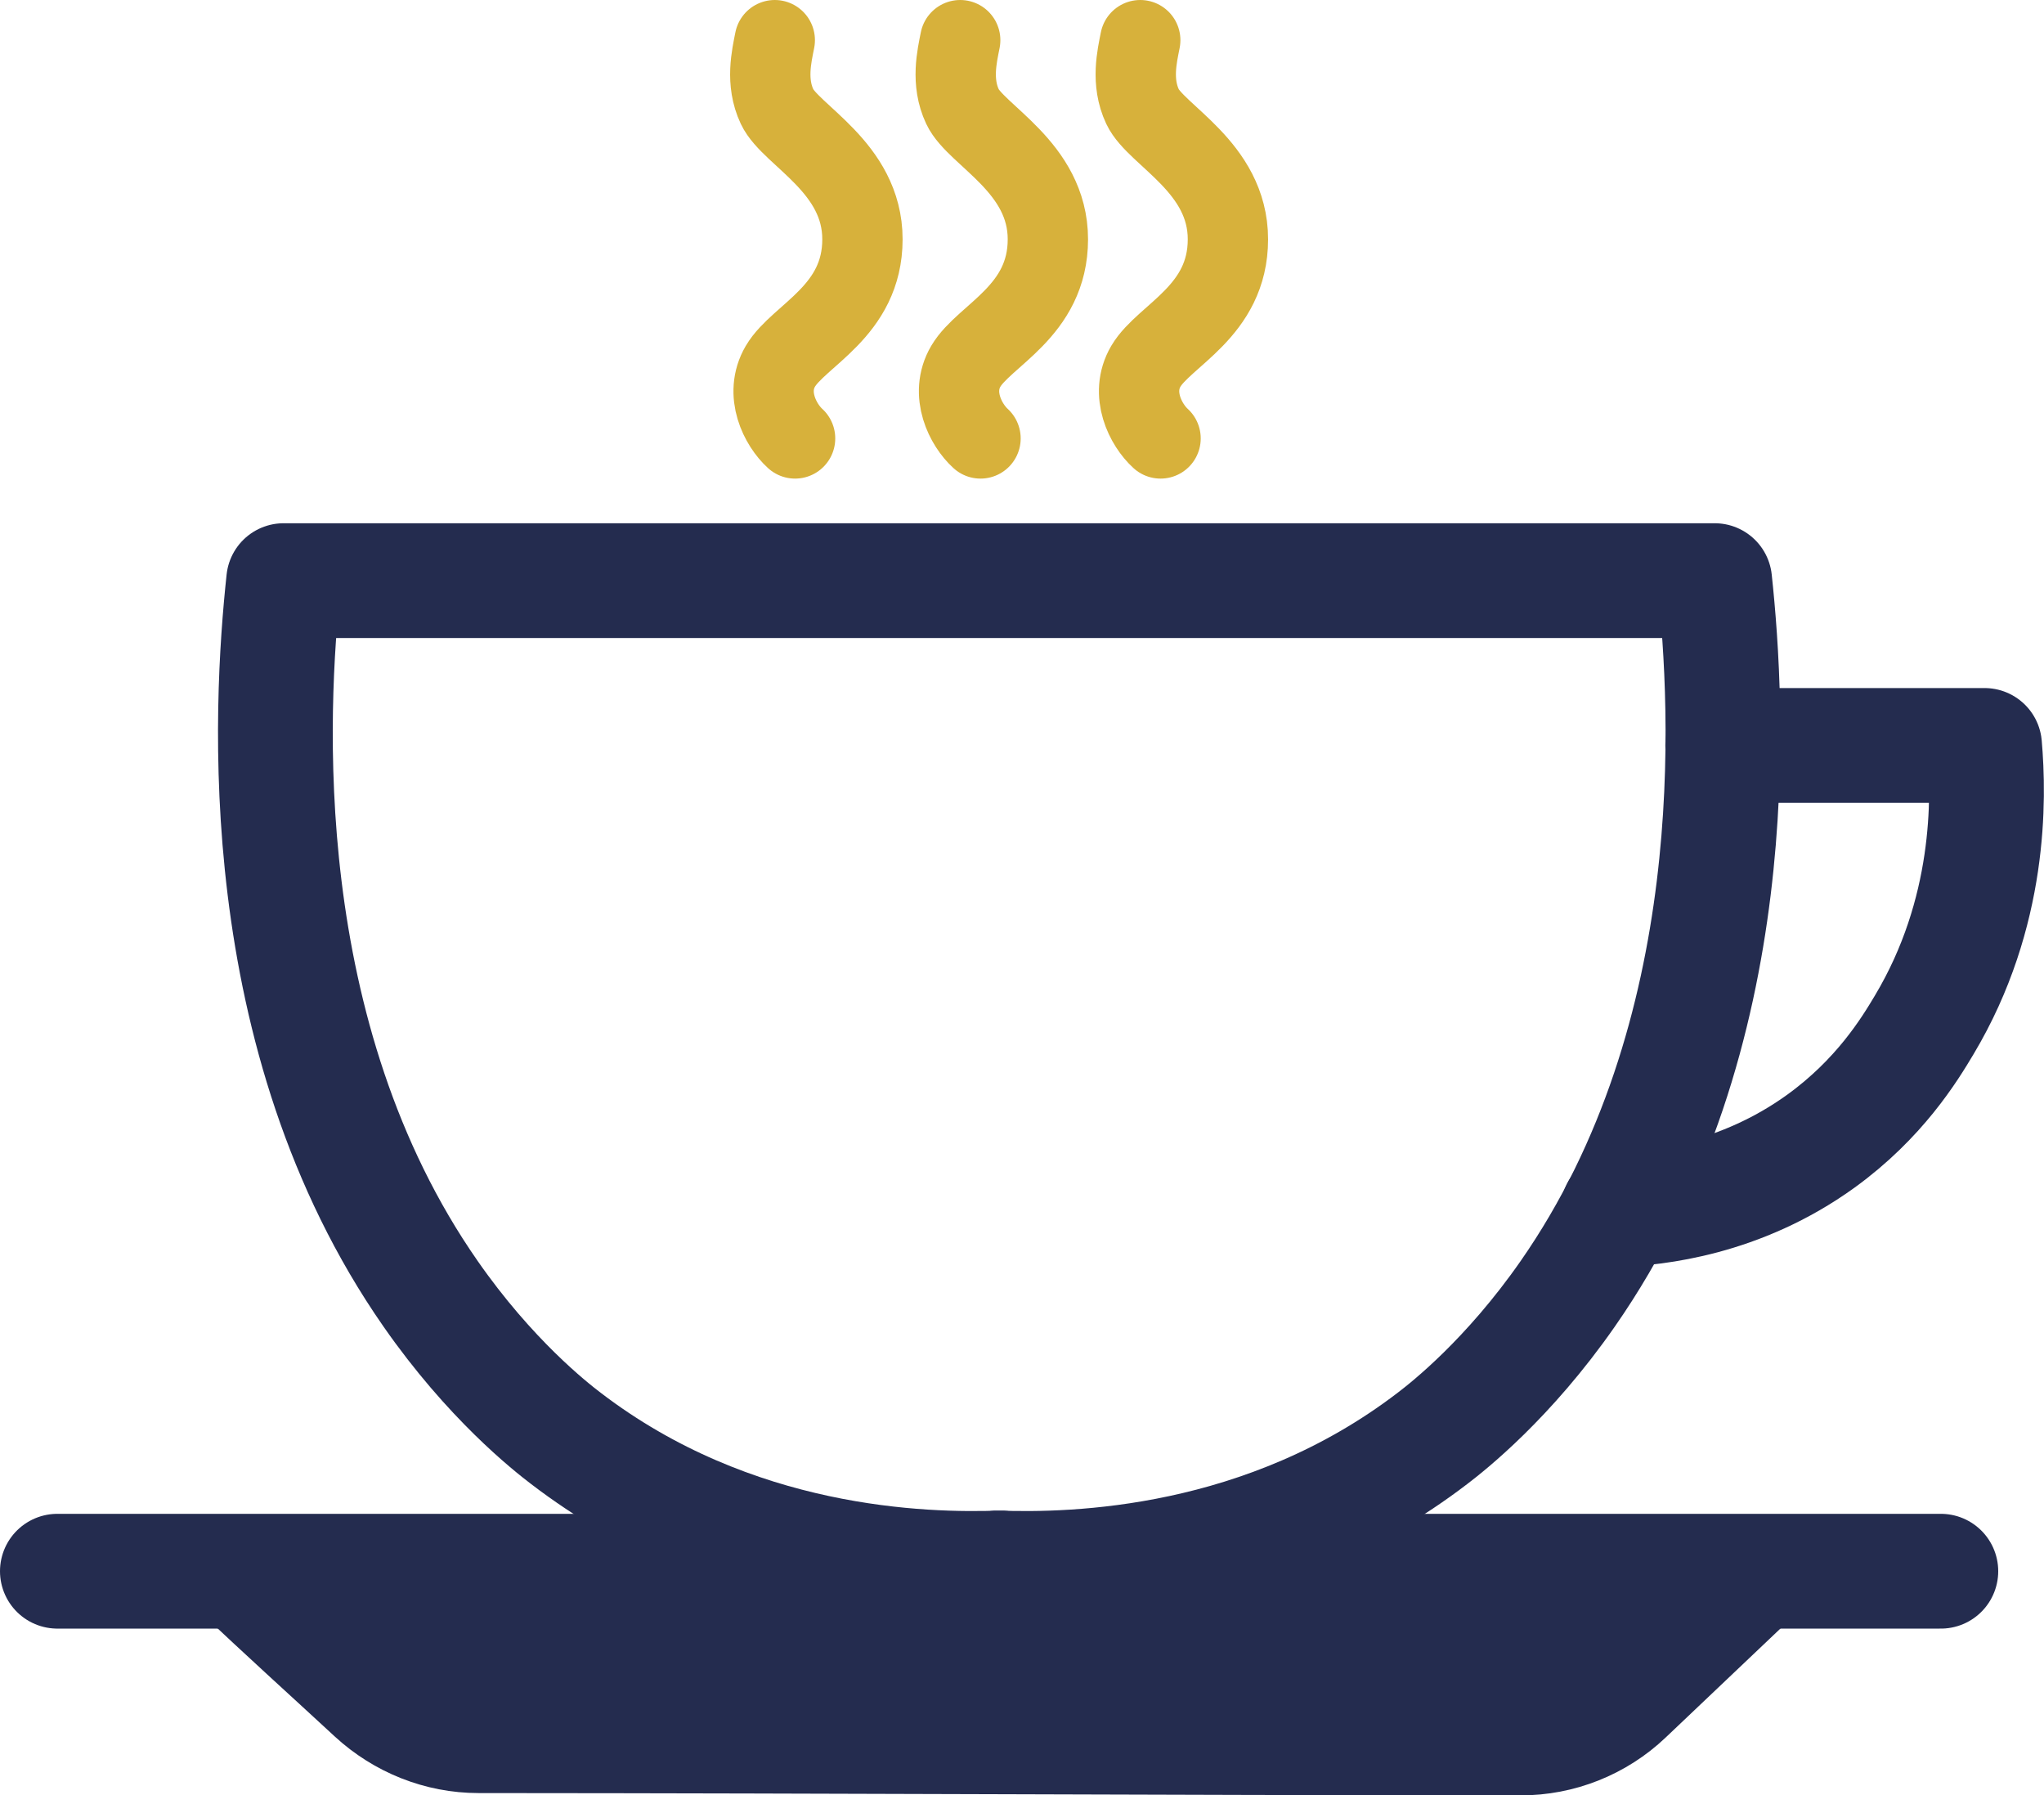
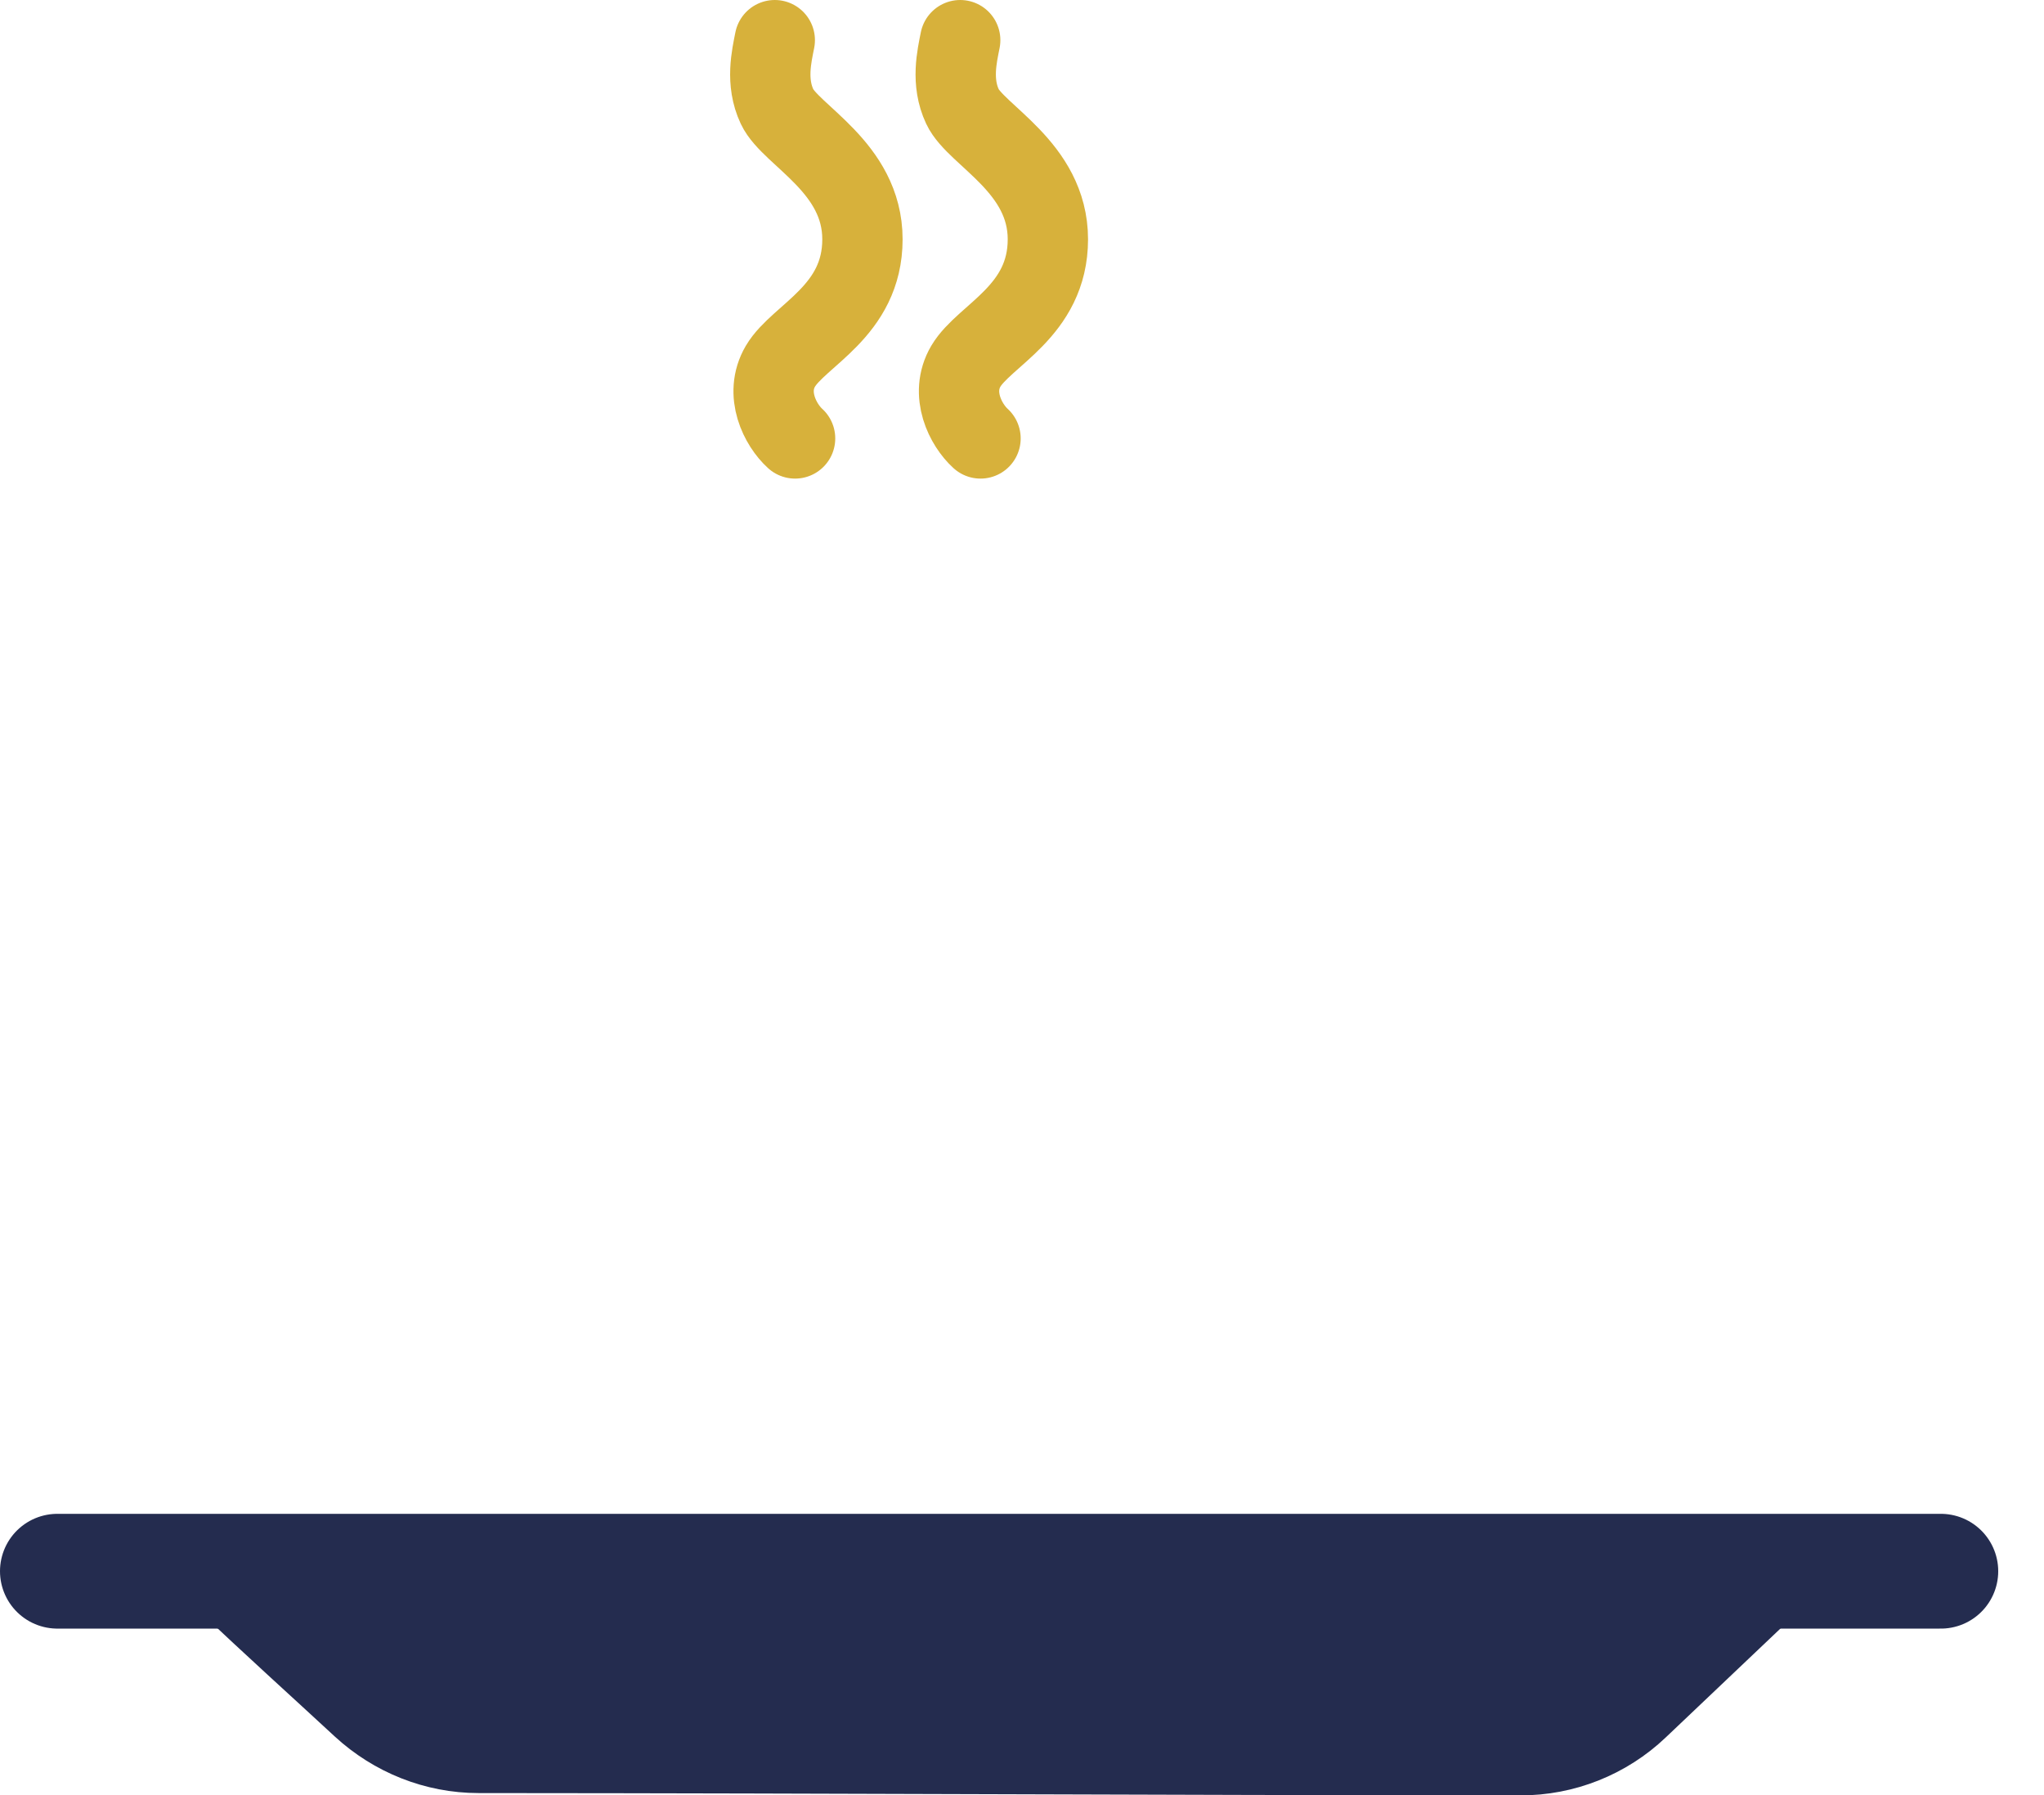
<svg xmlns="http://www.w3.org/2000/svg" id="Livello_2" data-name="Livello 2" viewBox="0 0 178.13 156.43">
  <defs>
    <style>
      .cls-1 {
        fill: #242c4f;
        stroke-miterlimit: 10;
      }

      .cls-1, .cls-2 {
        stroke: #242c4f;
        stroke-width: 10px;
      }

      .cls-2, .cls-3 {
        fill: none;
        stroke-linecap: round;
        stroke-linejoin: round;
      }

      .cls-3 {
        stroke: #d7b13b;
        stroke-width: 7px;
      }
    </style>
  </defs>
  <g id="Livello_1-2" data-name="Livello 1">
-     <path class="cls-2" d="M24.72,50.59c-1.19,11.1-2.85,39.66,12.8,62.13,5.18,7.44,10.41,11.55,11.8,12.61,14.55,11.13,31.1,11.54,38.06,11.28h-.61c6.96,.26,23.51-.15,38.06-11.28,1.39-1.06,6.62-5.17,11.8-12.61,15.65-22.47,13.99-51.03,12.8-62.13H24.72Z" />
-     <path class="cls-2" d="M150.13,64.95c7.61,0,15.22,0,22.82,0,.4,4.6,.58,14.58-5.26,24.35-1.31,2.2-3.91,6.44-8.99,10.12-7.07,5.11-14.43,5.84-17.68,5.97" />
    <path class="cls-2" d="M169.14,136.9H5" />
    <path class="cls-1" d="M153.16,136.9c-3.81,3.62-7.62,7.24-11.44,10.86-2.48,2.36-5.79,3.68-9.22,3.67-33.78-.02-57.01-.18-90.8-.2-3.39,0-6.64-1.31-9.13-3.6-3.87-3.58-7.78-7.1-11.61-10.74" />
    <path class="cls-3" d="M67.52,3.5c-.28,1.42-.81,3.64,.2,5.79,1.18,2.52,7.44,5.27,7.44,11.56s-5.55,8.34-7.15,11.06c-1.42,2.42,0,5.13,1.28,6.29" />
    <path class="cls-3" d="M83.68,3.5c-.28,1.42-.81,3.64,.2,5.79,1.18,2.52,7.44,5.27,7.44,11.56s-5.55,8.34-7.15,11.06c-1.42,2.42,0,5.13,1.28,6.29" />
-     <path class="cls-3" d="M99.37,3.5c-.28,1.42-.81,3.64,.2,5.79,1.18,2.52,7.44,5.27,7.44,11.56s-5.55,8.34-7.15,11.06c-1.42,2.42,0,5.13,1.28,6.29" />
  </g>
</svg>